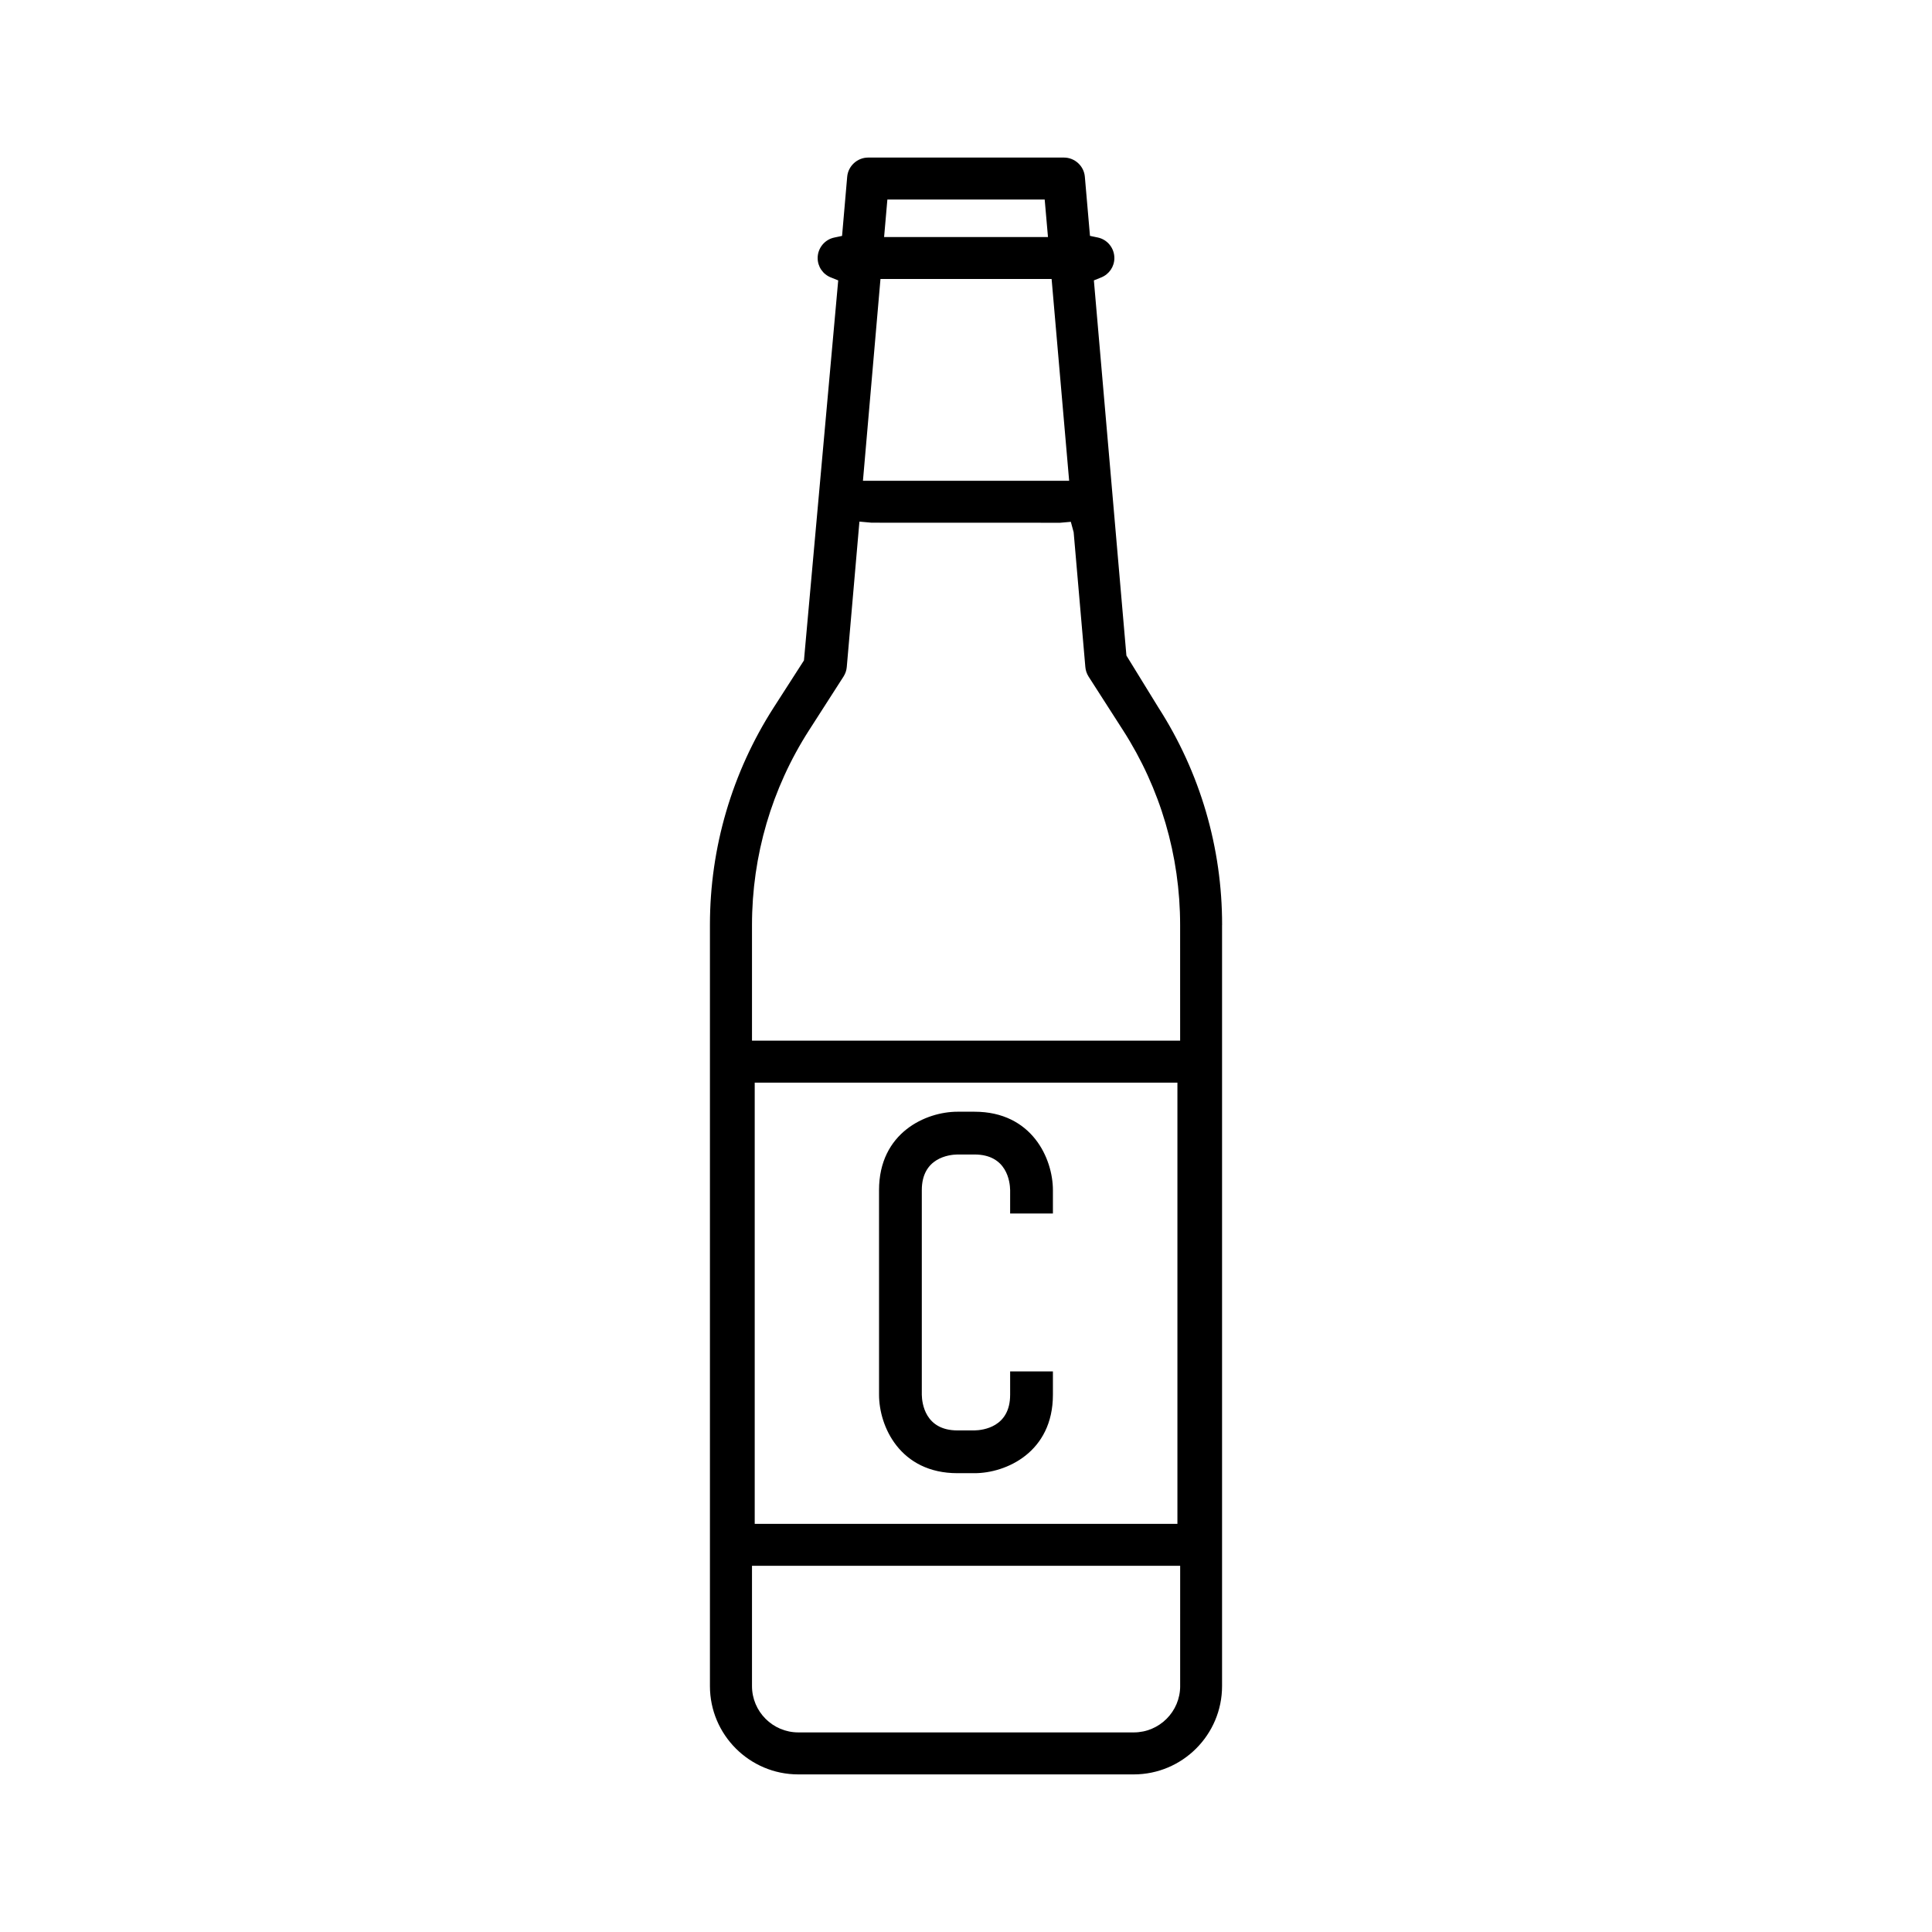
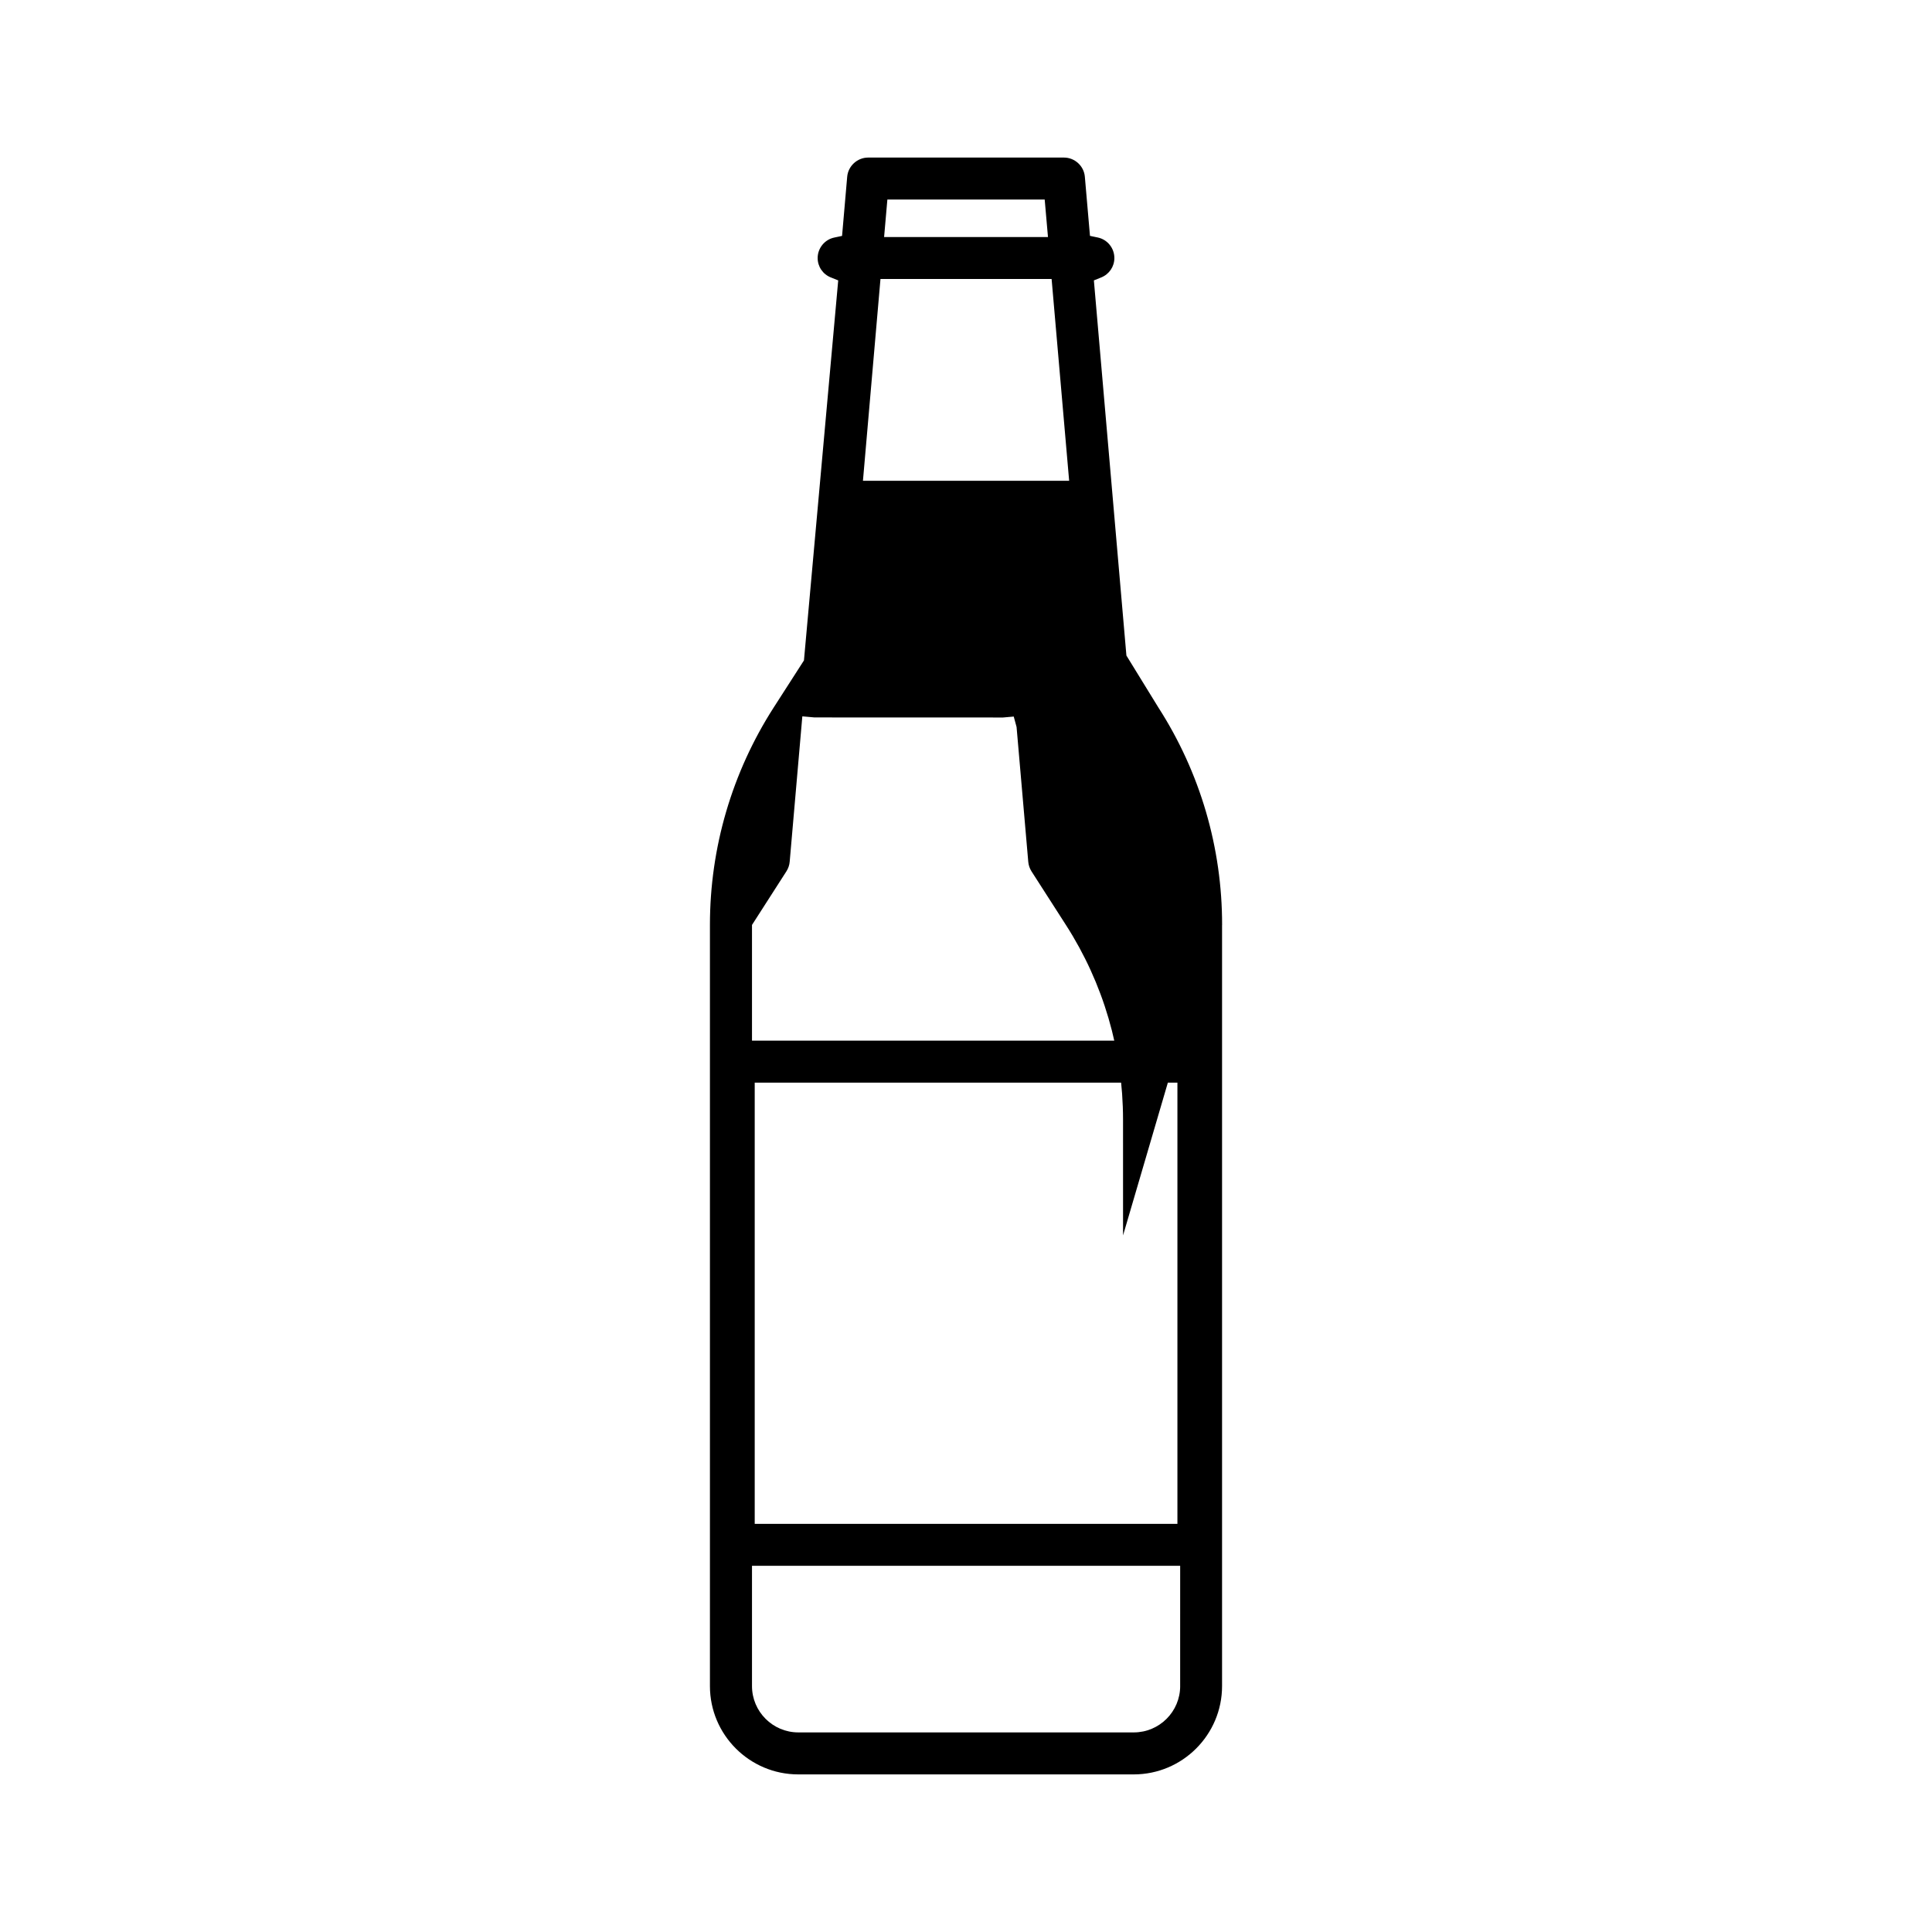
<svg xmlns="http://www.w3.org/2000/svg" fill="#000000" width="800px" height="800px" version="1.1" viewBox="144 144 512 512">
  <g>
-     <path d="m467.87 389.12c0.016-20.461-5.812-40.387-16.887-57.625l-8.473-13.77-8.621-99.418 1.949-0.785c2.109-0.852 3.481-2.867 3.481-5.141 0-2.625-1.844-4.914-4.398-5.441l-2.066-0.434-1.359-15.672c-0.238-2.848-2.672-5.078-5.535-5.078h-51.898c-2.856 0-5.297 2.231-5.547 5.082l-1.359 15.68-2.055 0.434c-2.562 0.527-4.414 2.82-4.414 5.43 0 2.273 1.371 4.297 3.5 5.144l1.949 0.781-9.078 100.71-8.02 12.48c-11.055 17.227-16.898 37.152-16.898 57.621v201.71c0 12.902 10.5 23.406 23.406 23.406h88.906c12.914 0 23.406-10.508 23.406-23.406v-201.71zm-88.707-192.24h41.691l0.871 9.945h-43.43zm-1.828 21.055h45.352l4.648 53.473h-54.645zm79.422 372.89c0 6.777-5.508 12.281-12.293 12.281h-88.898c-6.777 0-12.281-5.508-12.281-12.281v-31.867h113.47l-0.004 31.867zm-112.75-42.98v-116.93h112.02v116.93zm112.75-128.06h-113.47v-30.668c0-18.359 5.231-36.203 15.129-51.609l9.133-14.227c0.488-0.77 0.781-1.629 0.855-2.523l3.352-38.527 3.223 0.289 49.969 0.016 2.832-0.25 0.75 2.769 3.098 35.711c0.074 0.887 0.367 1.758 0.855 2.535l9.133 14.227c9.906 15.41 15.129 33.258 15.129 51.602l0.004 30.656z" />
-     <path d="m402.26 534.41h-4.523c-15.246 0-20.781-12.43-20.781-20.781l-0.004-54.23c0-15.246 12.43-20.781 20.781-20.781h4.523c15.242 0 20.777 12.43 20.777 20.781v6.195h-11.336v-6.195c-0.031-2.188-0.84-9.445-9.441-9.445h-4.523c-2.176 0.031-9.445 0.84-9.445 9.445v54.23c0.039 2.172 0.84 9.445 9.445 9.445h4.523c2.18-0.047 9.441-0.84 9.441-9.445v-6.195h11.336v6.195c0.004 15.242-12.426 20.781-20.773 20.781z" />
+     <path d="m467.87 389.12c0.016-20.461-5.812-40.387-16.887-57.625l-8.473-13.77-8.621-99.418 1.949-0.785c2.109-0.852 3.481-2.867 3.481-5.141 0-2.625-1.844-4.914-4.398-5.441l-2.066-0.434-1.359-15.672c-0.238-2.848-2.672-5.078-5.535-5.078h-51.898c-2.856 0-5.297 2.231-5.547 5.082l-1.359 15.68-2.055 0.434c-2.562 0.527-4.414 2.82-4.414 5.43 0 2.273 1.371 4.297 3.5 5.144l1.949 0.781-9.078 100.71-8.02 12.48c-11.055 17.227-16.898 37.152-16.898 57.621v201.71c0 12.902 10.5 23.406 23.406 23.406h88.906c12.914 0 23.406-10.508 23.406-23.406v-201.71zm-88.707-192.24h41.691l0.871 9.945h-43.43zm-1.828 21.055h45.352l4.648 53.473h-54.645zm79.422 372.89c0 6.777-5.508 12.281-12.293 12.281h-88.898c-6.777 0-12.281-5.508-12.281-12.281v-31.867h113.47l-0.004 31.867zm-112.75-42.98v-116.93h112.02v116.93zm112.75-128.06h-113.47v-30.668l9.133-14.227c0.488-0.77 0.781-1.629 0.855-2.523l3.352-38.527 3.223 0.289 49.969 0.016 2.832-0.25 0.75 2.769 3.098 35.711c0.074 0.887 0.367 1.758 0.855 2.535l9.133 14.227c9.906 15.41 15.129 33.258 15.129 51.602l0.004 30.656z" />
  </g>
</svg>